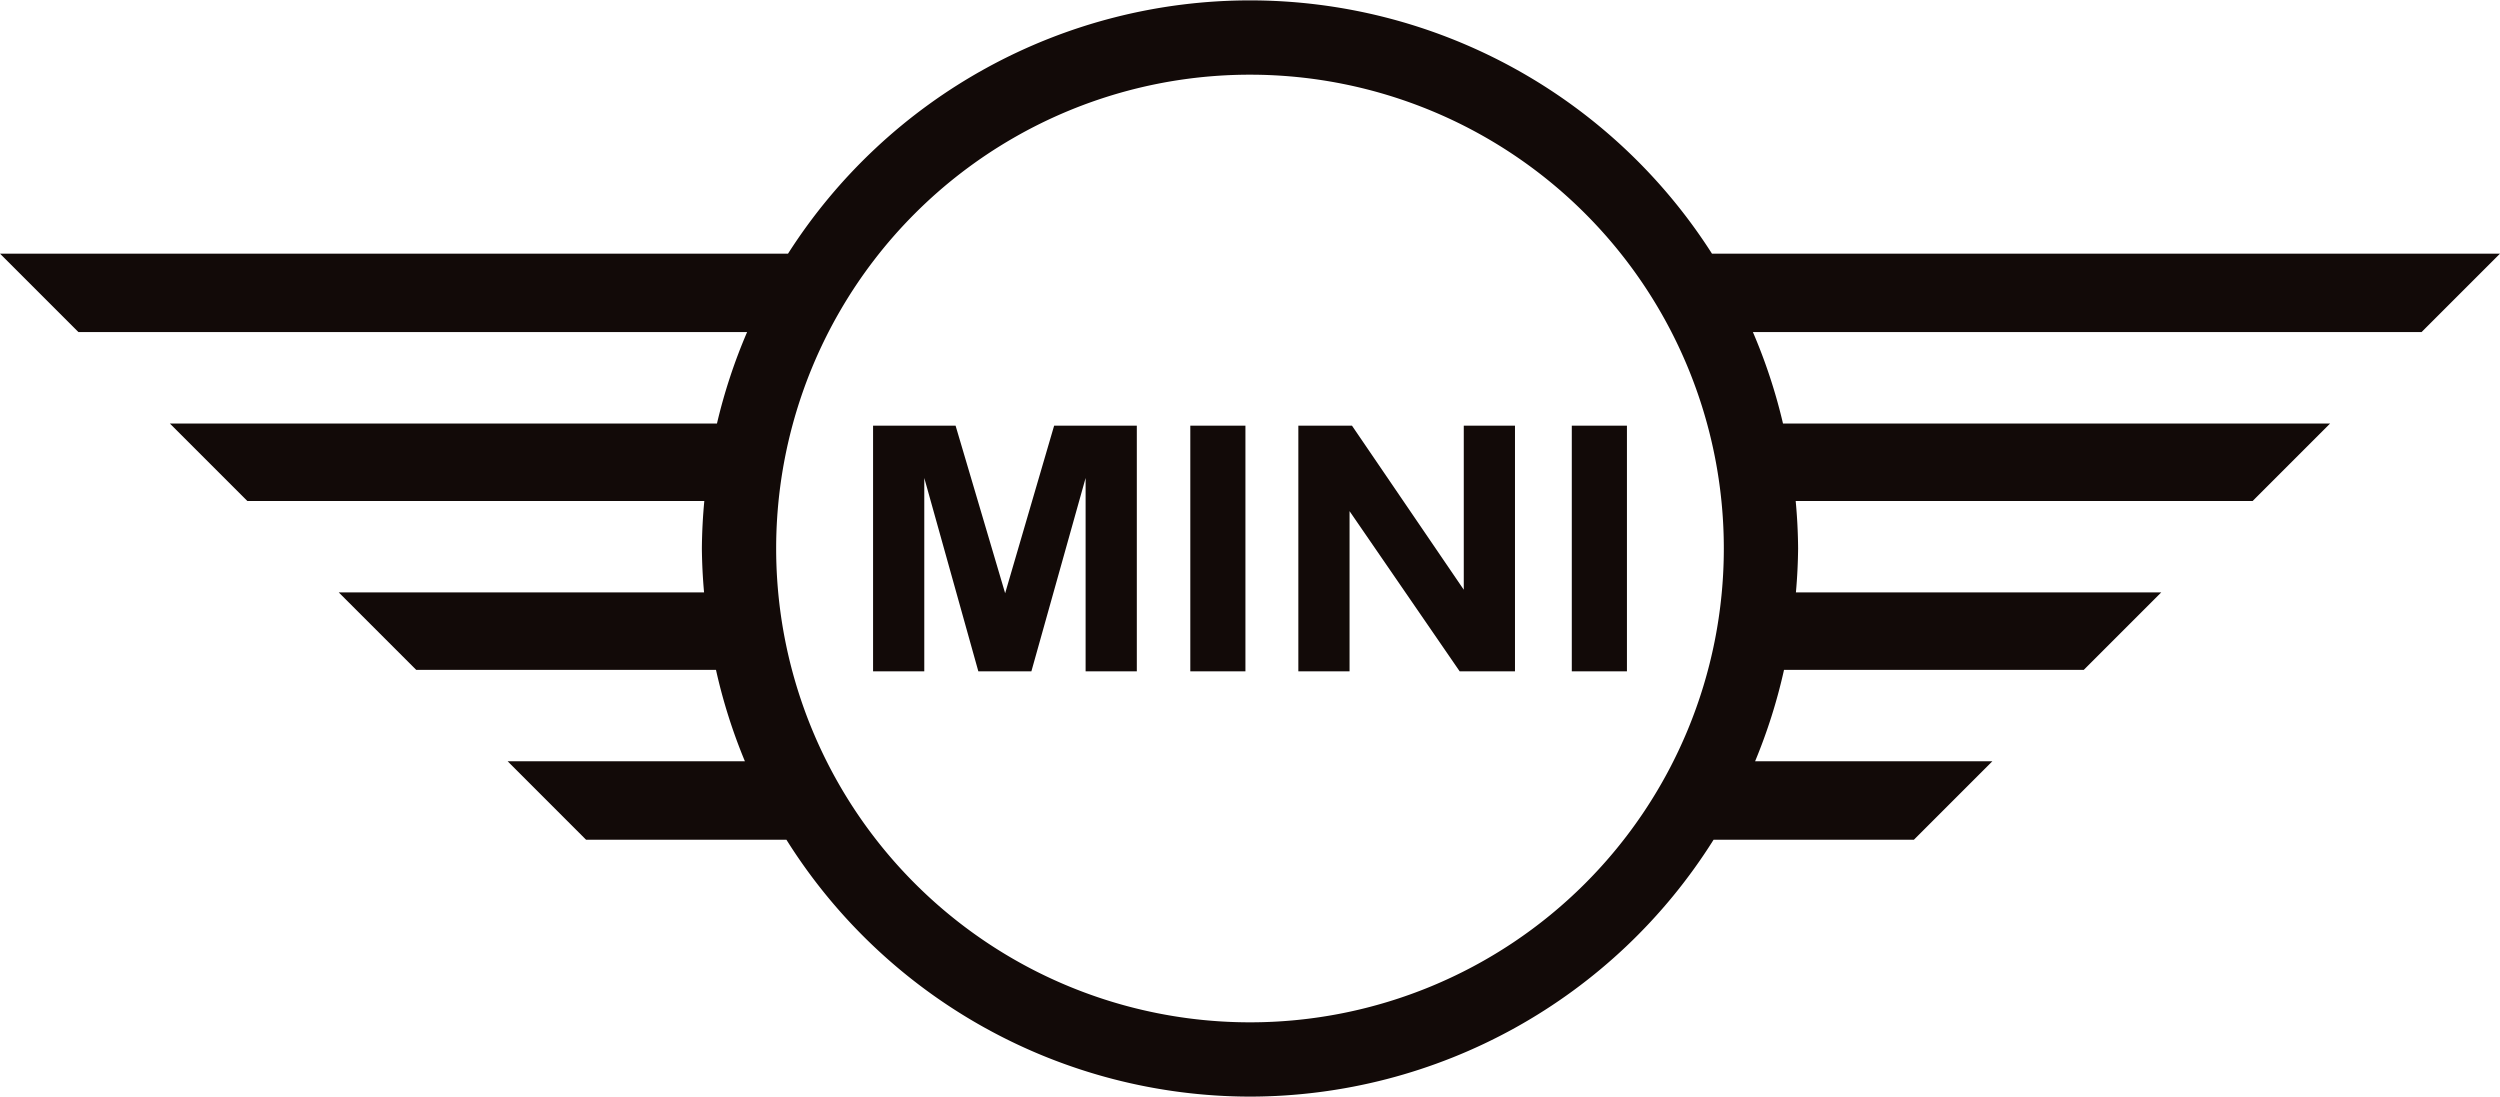
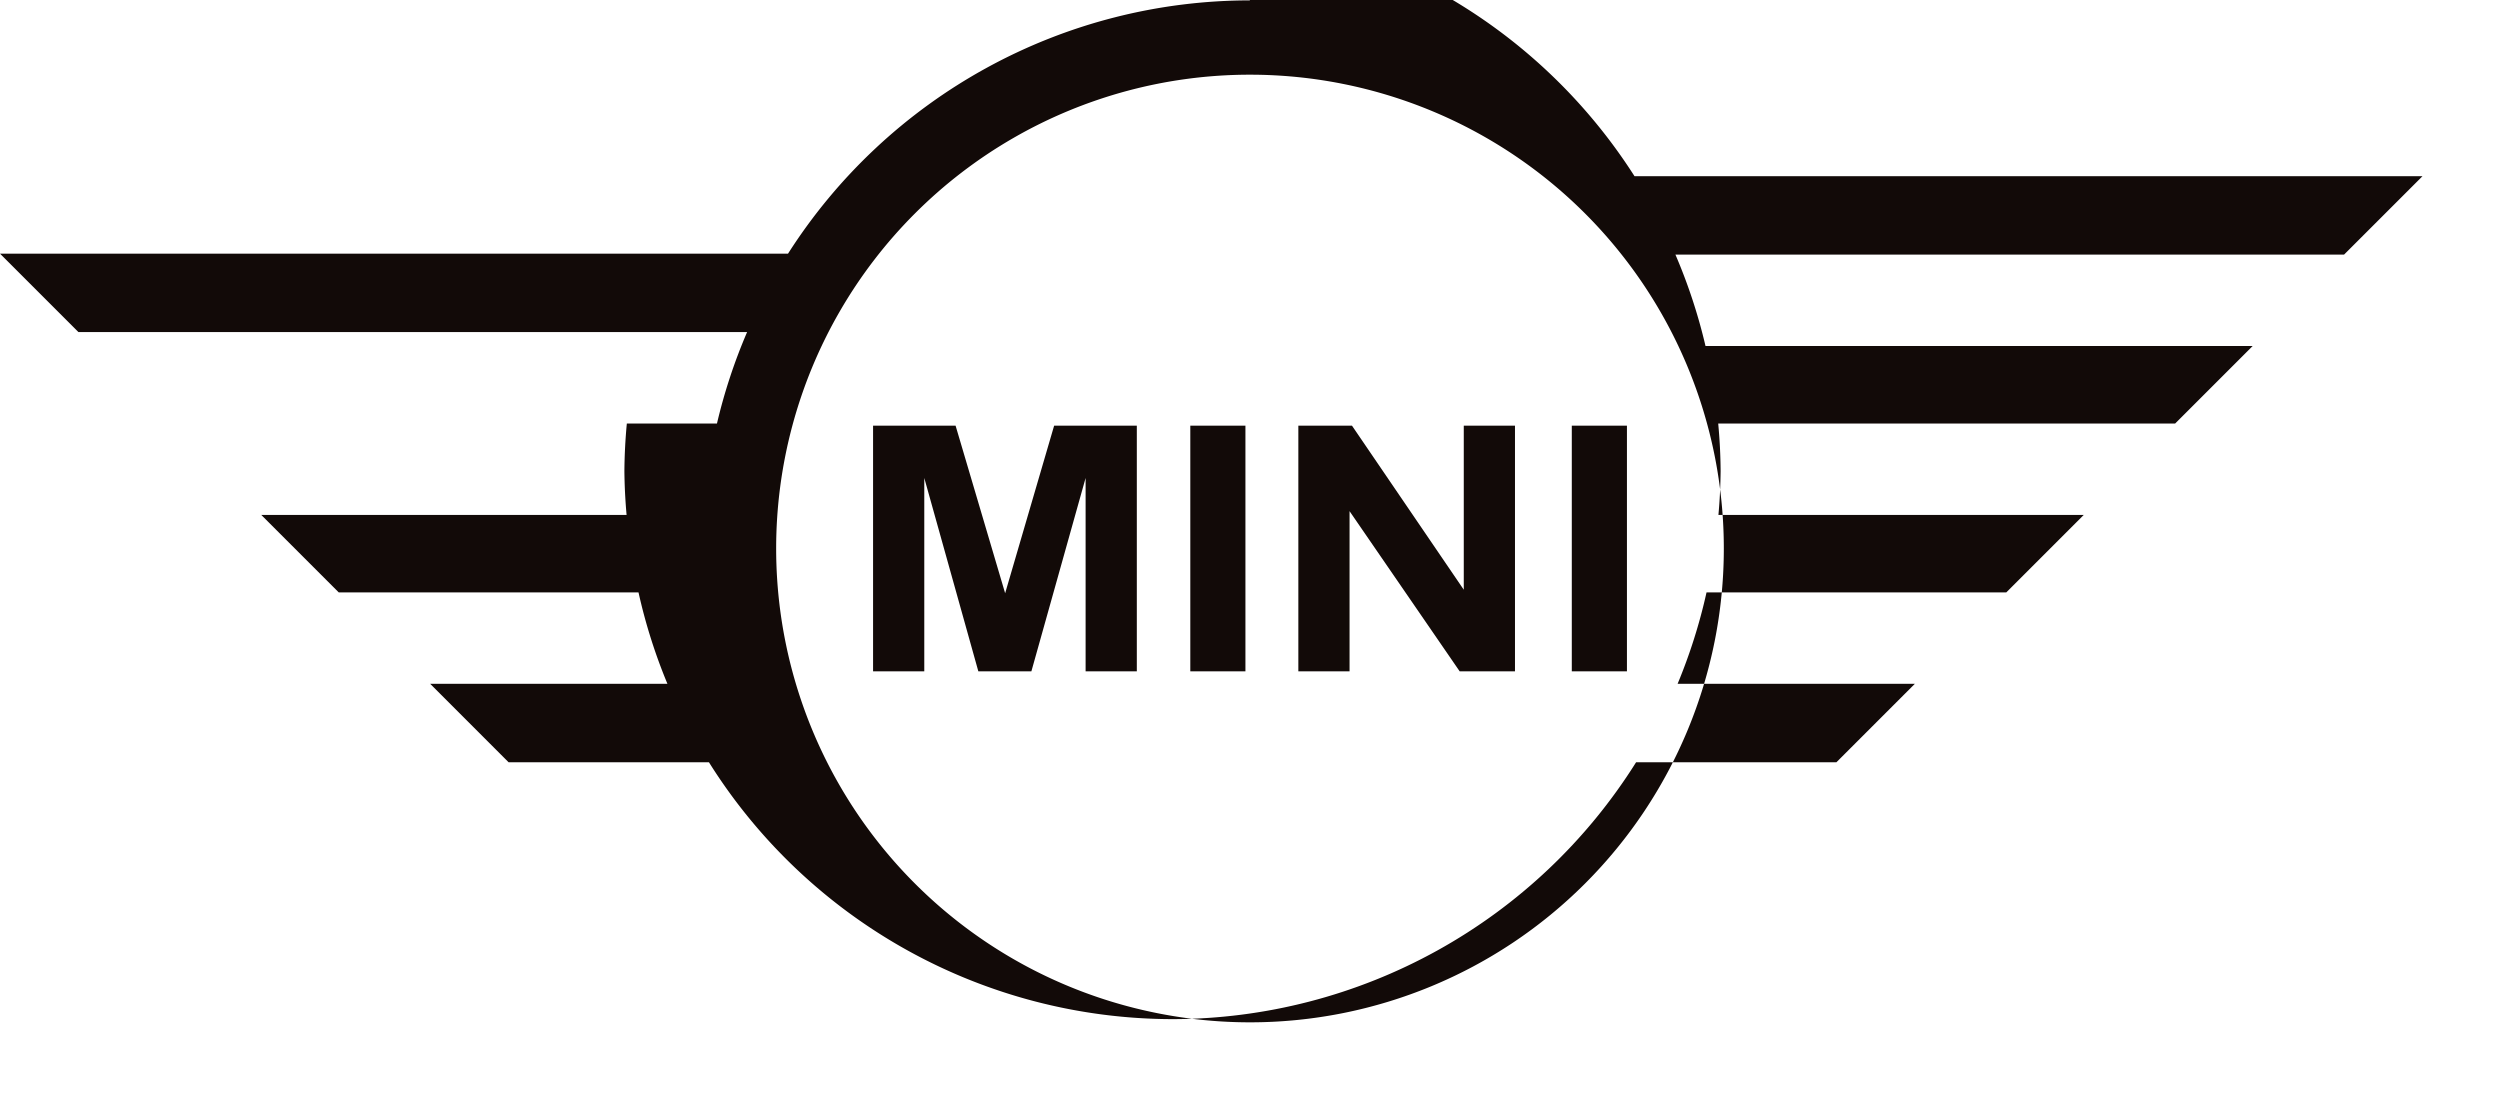
<svg xmlns="http://www.w3.org/2000/svg" height="1097" viewBox="0 .01 132.292 58.009" width="2500">
-   <path d="m66.146.01a29.005 29.005 0 0 0 -24.446 13.402h-41.7l4.151 4.151h35.383a29.005 29.005 0 0 0 -1.594 4.837h-28.952l4.1 4.1h24.182a29.005 29.005 0 0 0 -.129 2.515 29.005 29.005 0 0 0 .116 2.322h-19.332l4.101 4.101h15.862a29.005 29.005 0 0 0 1.53 4.836h-12.555l4.15 4.152h10.602a29.005 29.005 0 0 0 24.53 13.593 29.005 29.005 0 0 0 24.532-13.593h10.6l4.152-4.152h-12.555a29.005 29.005 0 0 0 1.53-4.836h15.862l4.1-4.1h-19.332a29.005 29.005 0 0 0 .116-2.323 29.005 29.005 0 0 0 -.128-2.515h24.181l4.1-4.1h-28.953a29.005 29.005 0 0 0 -1.592-4.837h35.382l4.152-4.151h-41.7a29.005 29.005 0 0 0 -24.446-13.402zm0 3.932a25.073 25.073 0 0 1 25.073 25.073 25.073 25.073 0 0 1 -25.073 25.073 25.073 25.073 0 0 1 -25.074-25.073 25.073 25.073 0 0 1 25.074-25.073zm-19.946 18.574v12.997h2.71v-10.23l2.86 10.23h2.808l2.869-10.23v10.23h2.71v-12.997h-4.376l-2.592 8.866-2.622-8.866zm16.787 0v12.997h2.917v-12.997zm5.717 0v12.997h2.71v-8.475l5.826 8.475h2.928v-12.997h-2.71v8.68l-5.915-8.68zm14.47 0v12.997h2.918v-12.997z" fill="#120a08" />
+   <path d="m66.146.01a29.005 29.005 0 0 0 -24.446 13.402h-41.7l4.151 4.151h35.383a29.005 29.005 0 0 0 -1.594 4.837h-28.952h24.182a29.005 29.005 0 0 0 -.129 2.515 29.005 29.005 0 0 0 .116 2.322h-19.332l4.101 4.101h15.862a29.005 29.005 0 0 0 1.53 4.836h-12.555l4.15 4.152h10.602a29.005 29.005 0 0 0 24.53 13.593 29.005 29.005 0 0 0 24.532-13.593h10.6l4.152-4.152h-12.555a29.005 29.005 0 0 0 1.53-4.836h15.862l4.1-4.1h-19.332a29.005 29.005 0 0 0 .116-2.323 29.005 29.005 0 0 0 -.128-2.515h24.181l4.1-4.1h-28.953a29.005 29.005 0 0 0 -1.592-4.837h35.382l4.152-4.151h-41.7a29.005 29.005 0 0 0 -24.446-13.402zm0 3.932a25.073 25.073 0 0 1 25.073 25.073 25.073 25.073 0 0 1 -25.073 25.073 25.073 25.073 0 0 1 -25.074-25.073 25.073 25.073 0 0 1 25.074-25.073zm-19.946 18.574v12.997h2.71v-10.23l2.86 10.23h2.808l2.869-10.23v10.23h2.71v-12.997h-4.376l-2.592 8.866-2.622-8.866zm16.787 0v12.997h2.917v-12.997zm5.717 0v12.997h2.71v-8.475l5.826 8.475h2.928v-12.997h-2.71v8.68l-5.915-8.68zm14.47 0v12.997h2.918v-12.997z" fill="#120a08" />
</svg>